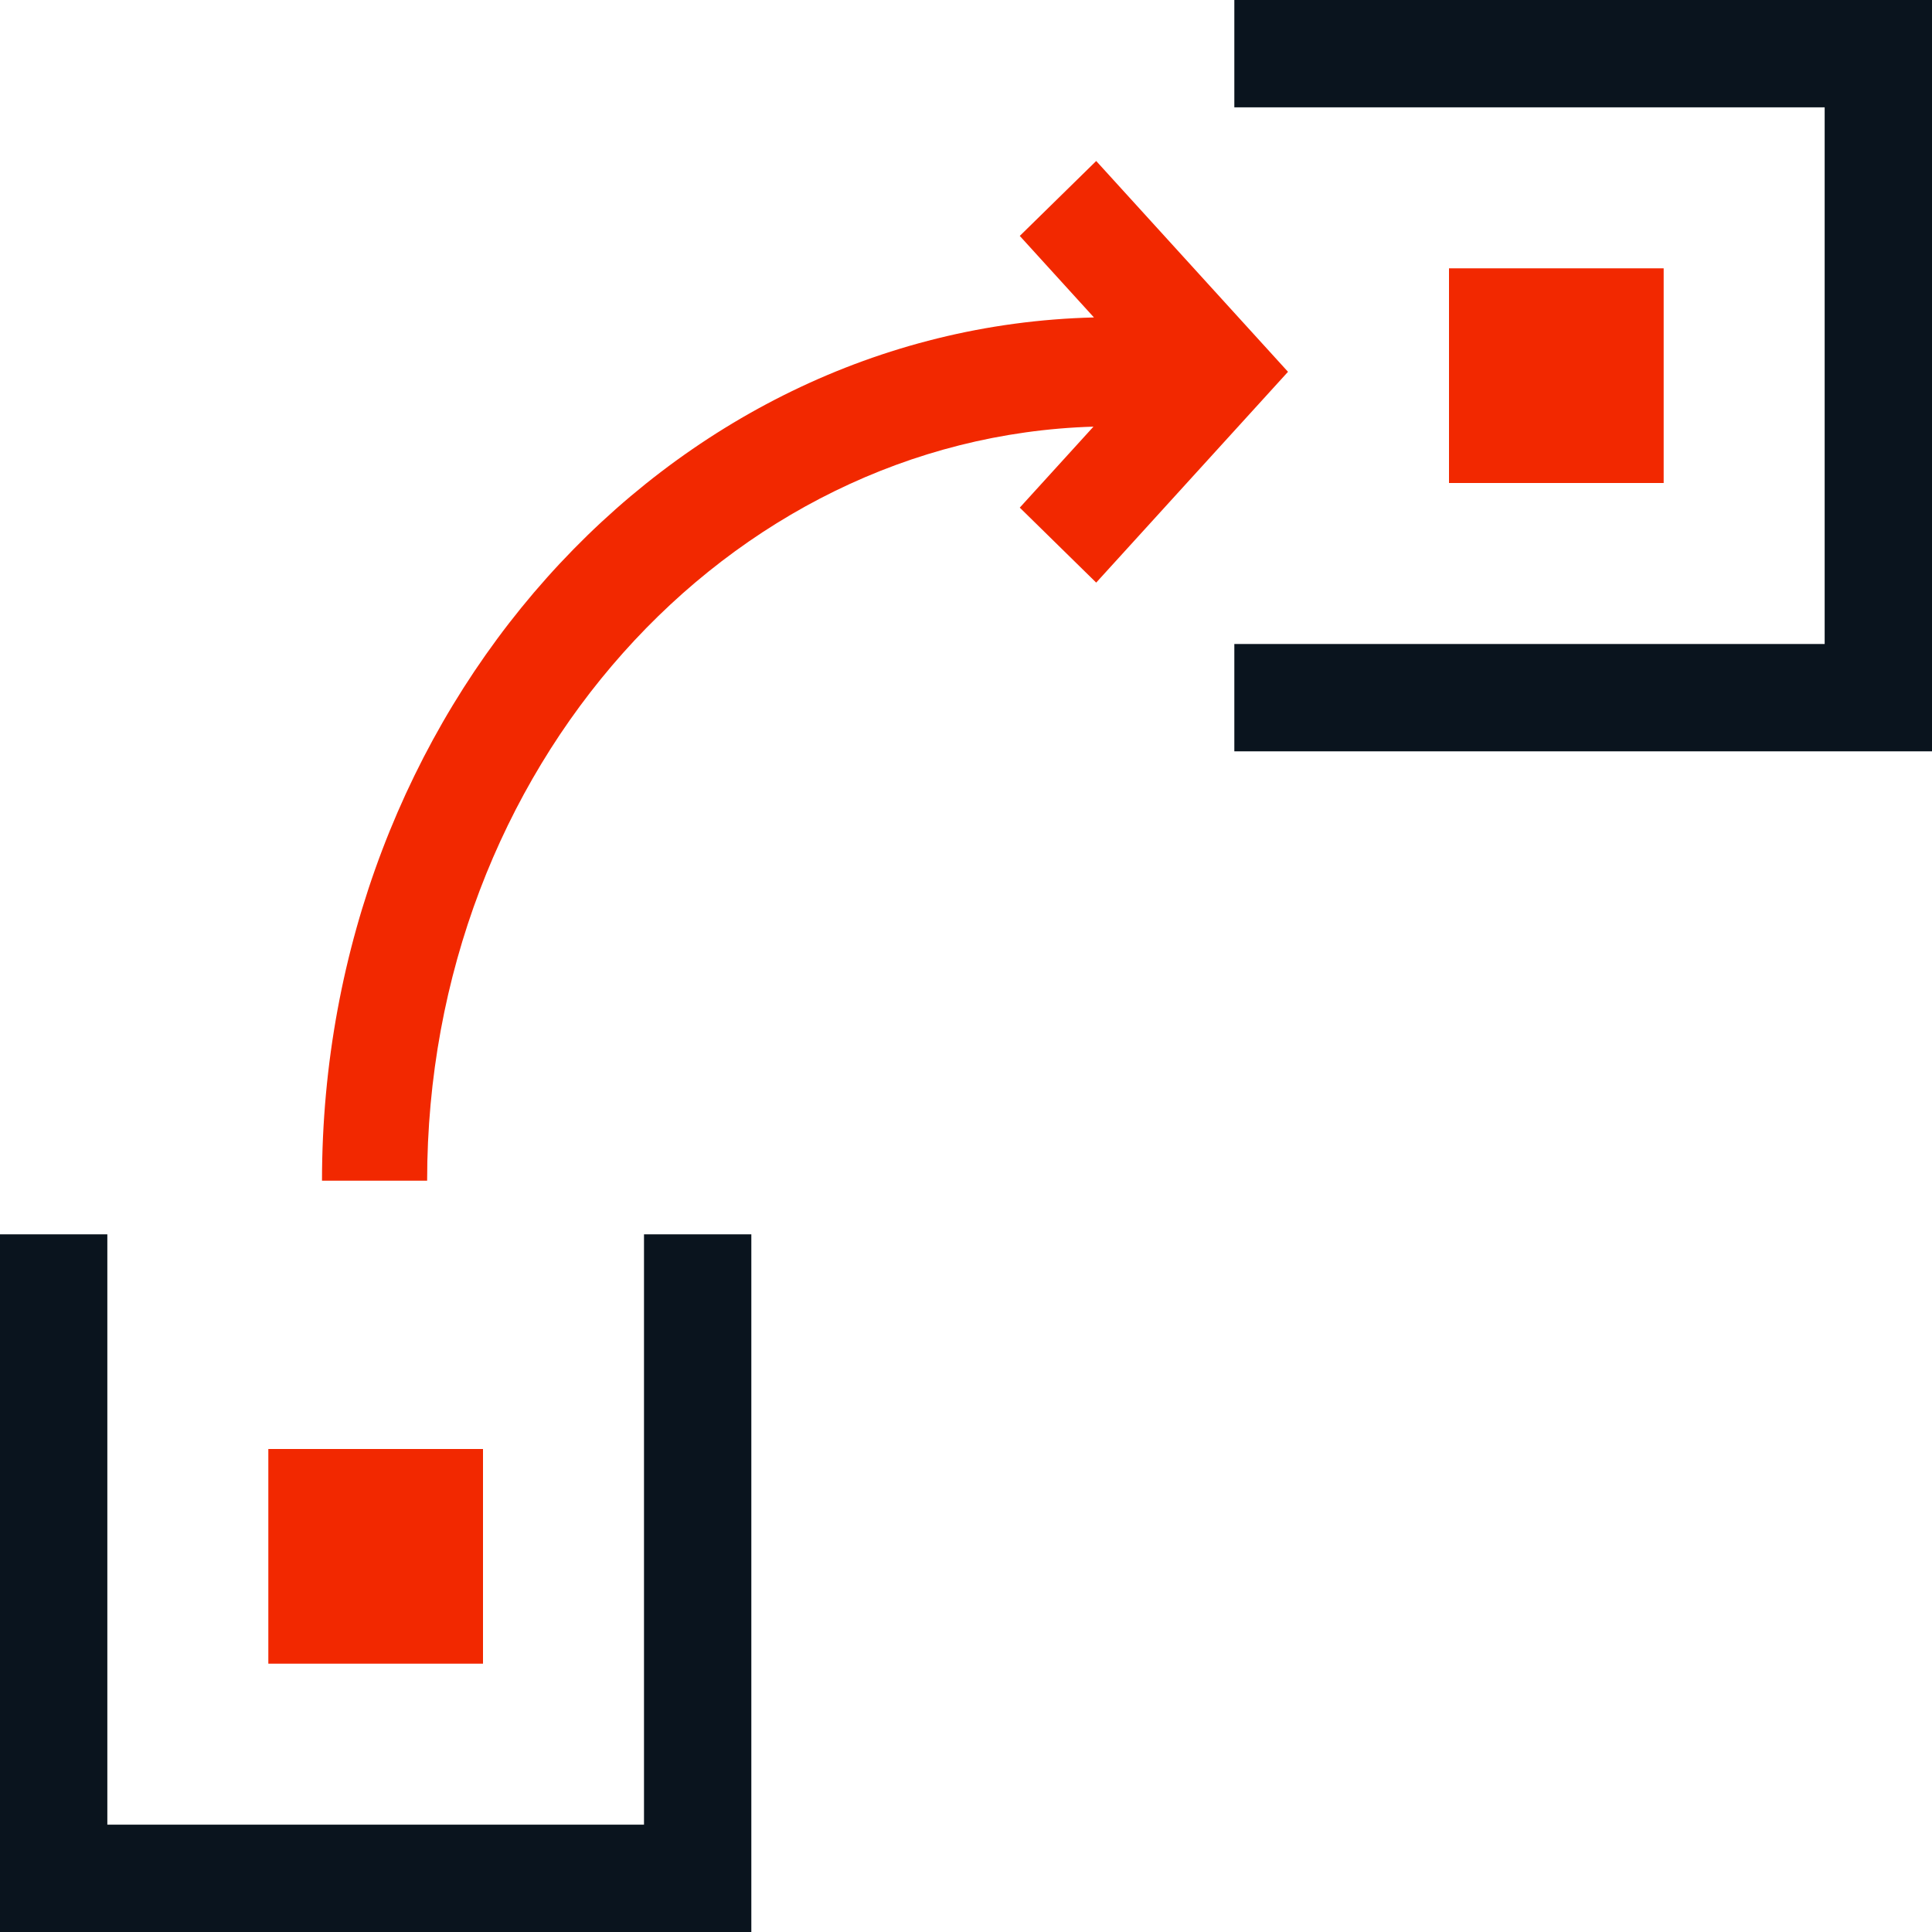
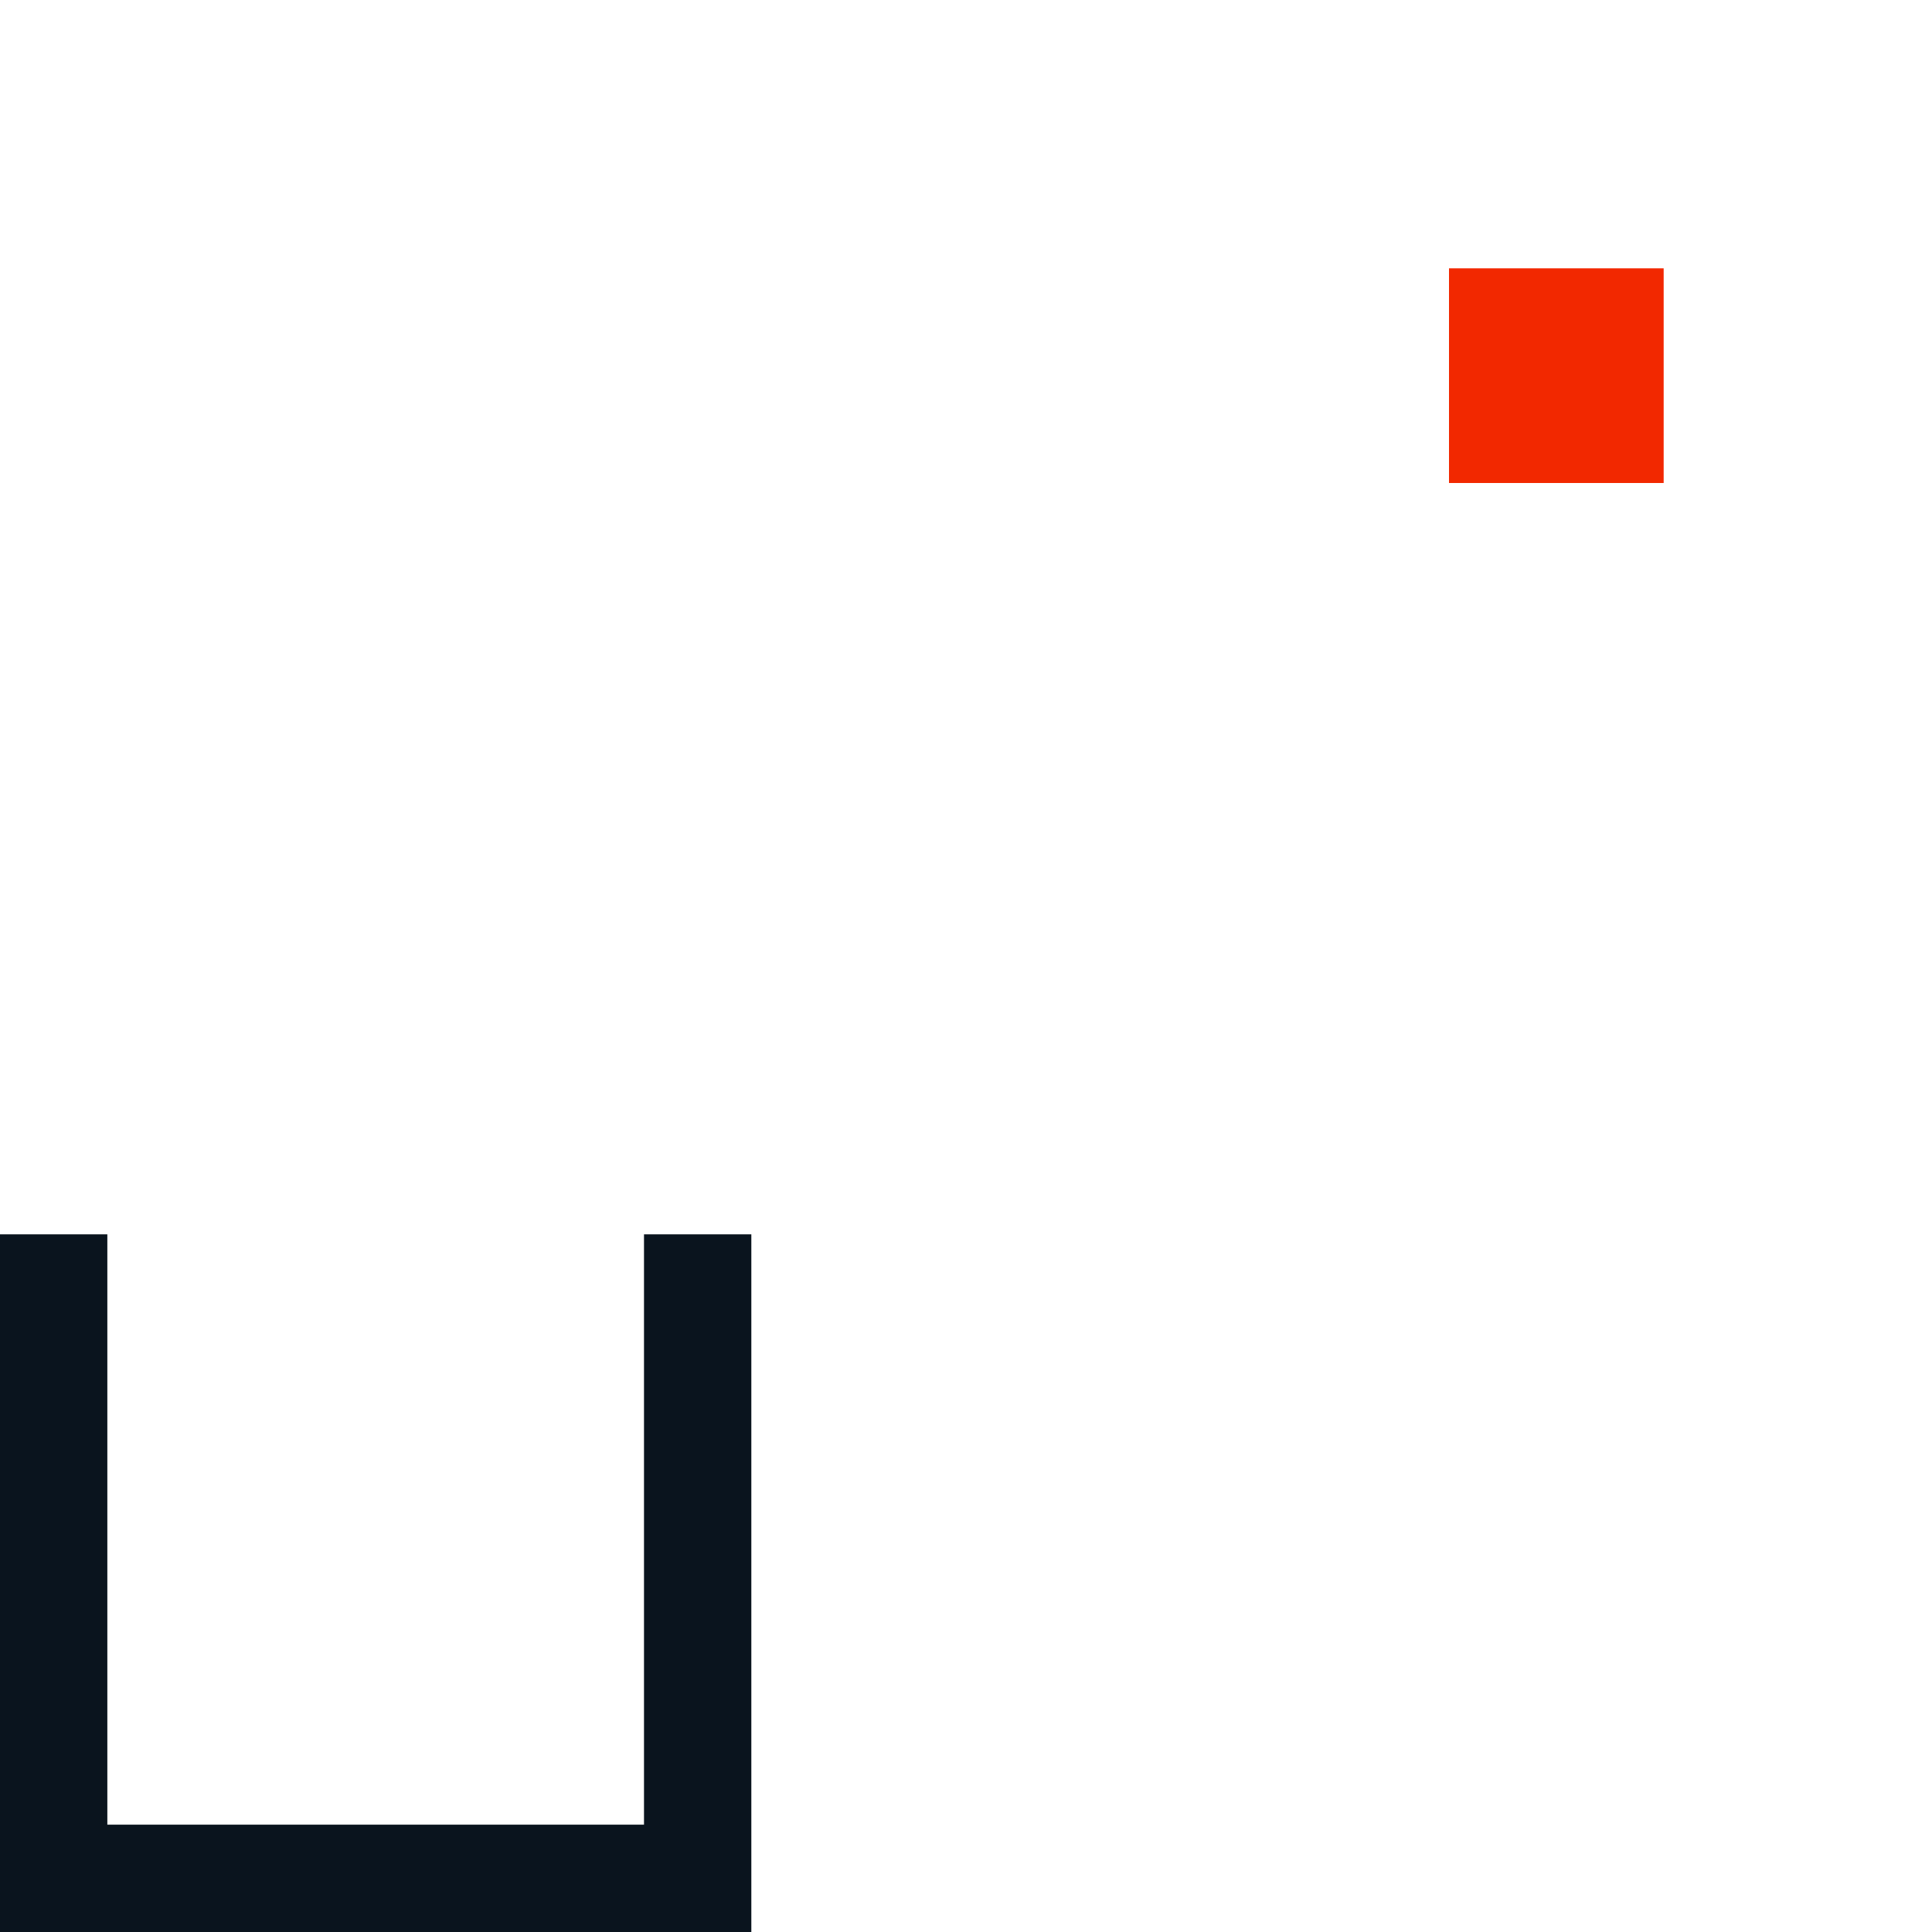
<svg xmlns="http://www.w3.org/2000/svg" width="36" height="36" viewBox="0 0 36 36" fill="none">
-   <path fill-rule="evenodd" clip-rule="evenodd" d="M20.426 3L24 6.928L20.426 10.856L19.002 9.459L20.375 7.95C13.549 8.153 7.959 14.315 7.959 22L6 22C6 13.29 12.378 6.113 20.384 5.915L19.002 4.396L20.426 3Z" fill="#F22800" />
-   <path d="M36 0H23V2H34V12H23V14H36V0Z" fill="#0A141E" />
  <path d="M14 36L14 23L12 23L12 34L2 34L2 23L0 23L-5.68248e-07 36L14 36Z" fill="#0A141E" />
-   <path fill-rule="evenodd" clip-rule="evenodd" d="M5 27H9V31H5V27Z" fill="#F22800" />
  <path fill-rule="evenodd" clip-rule="evenodd" d="M27 5H31V9H27V5Z" fill="#F22800" />
</svg>